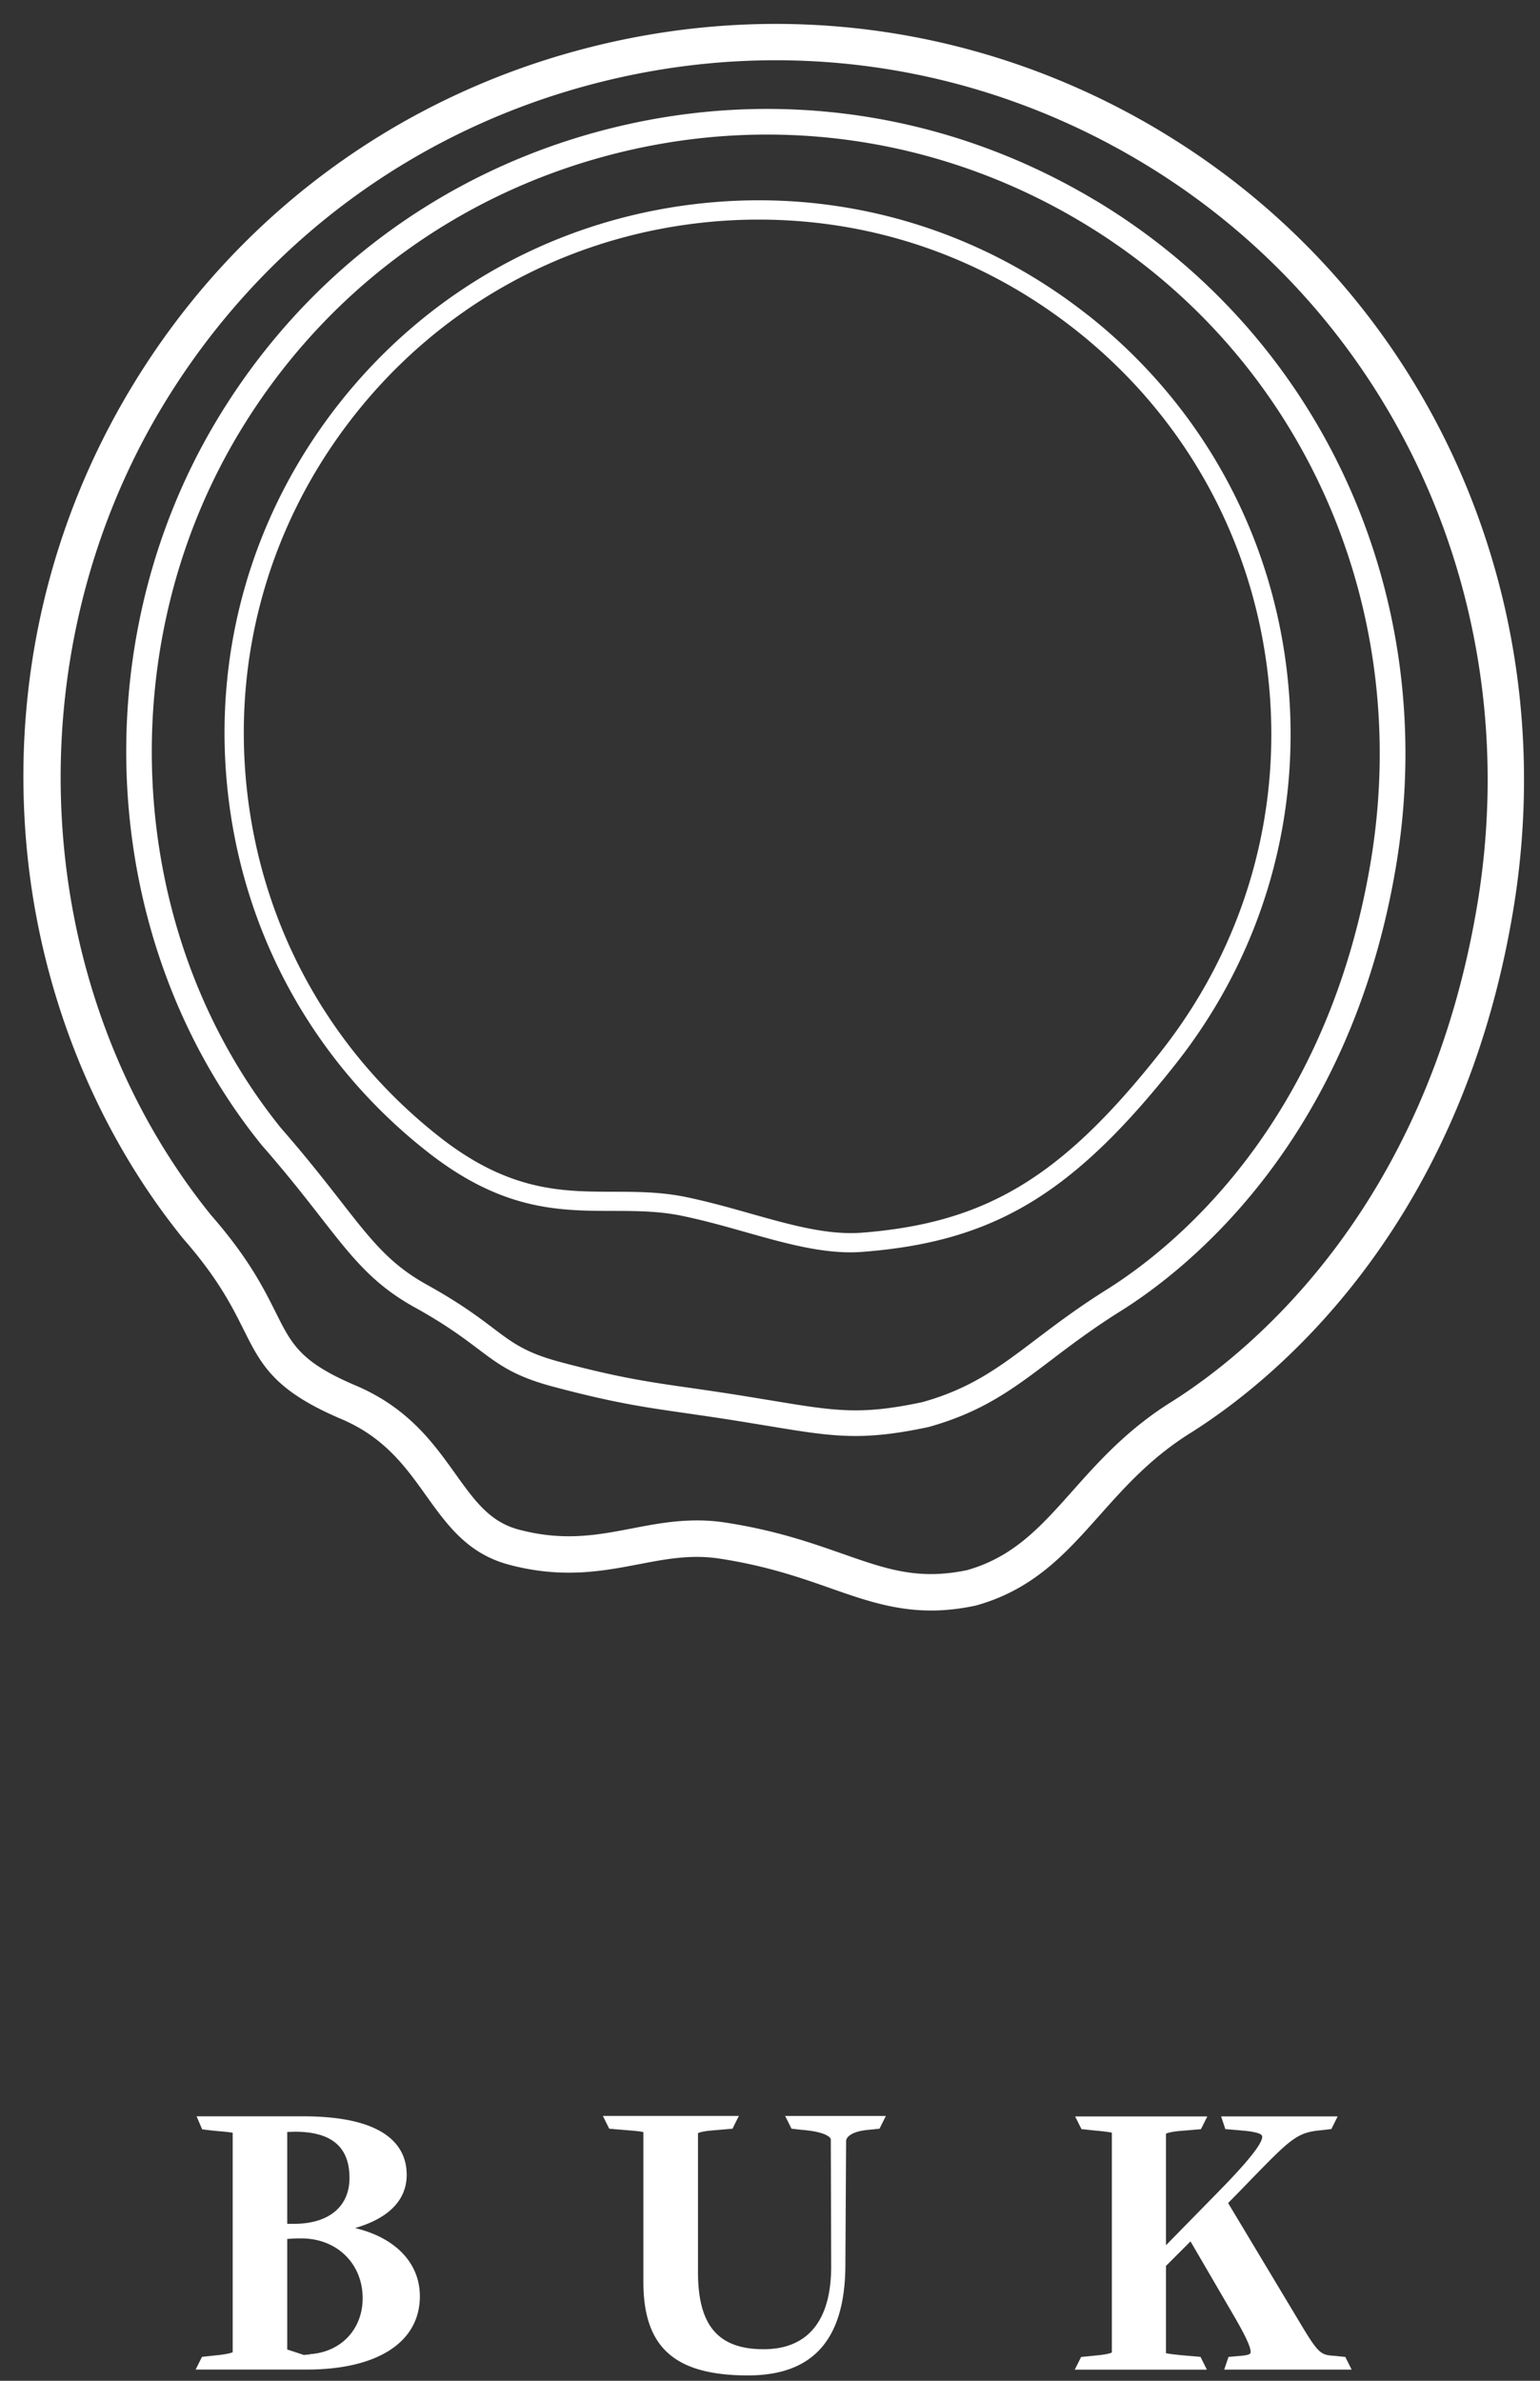
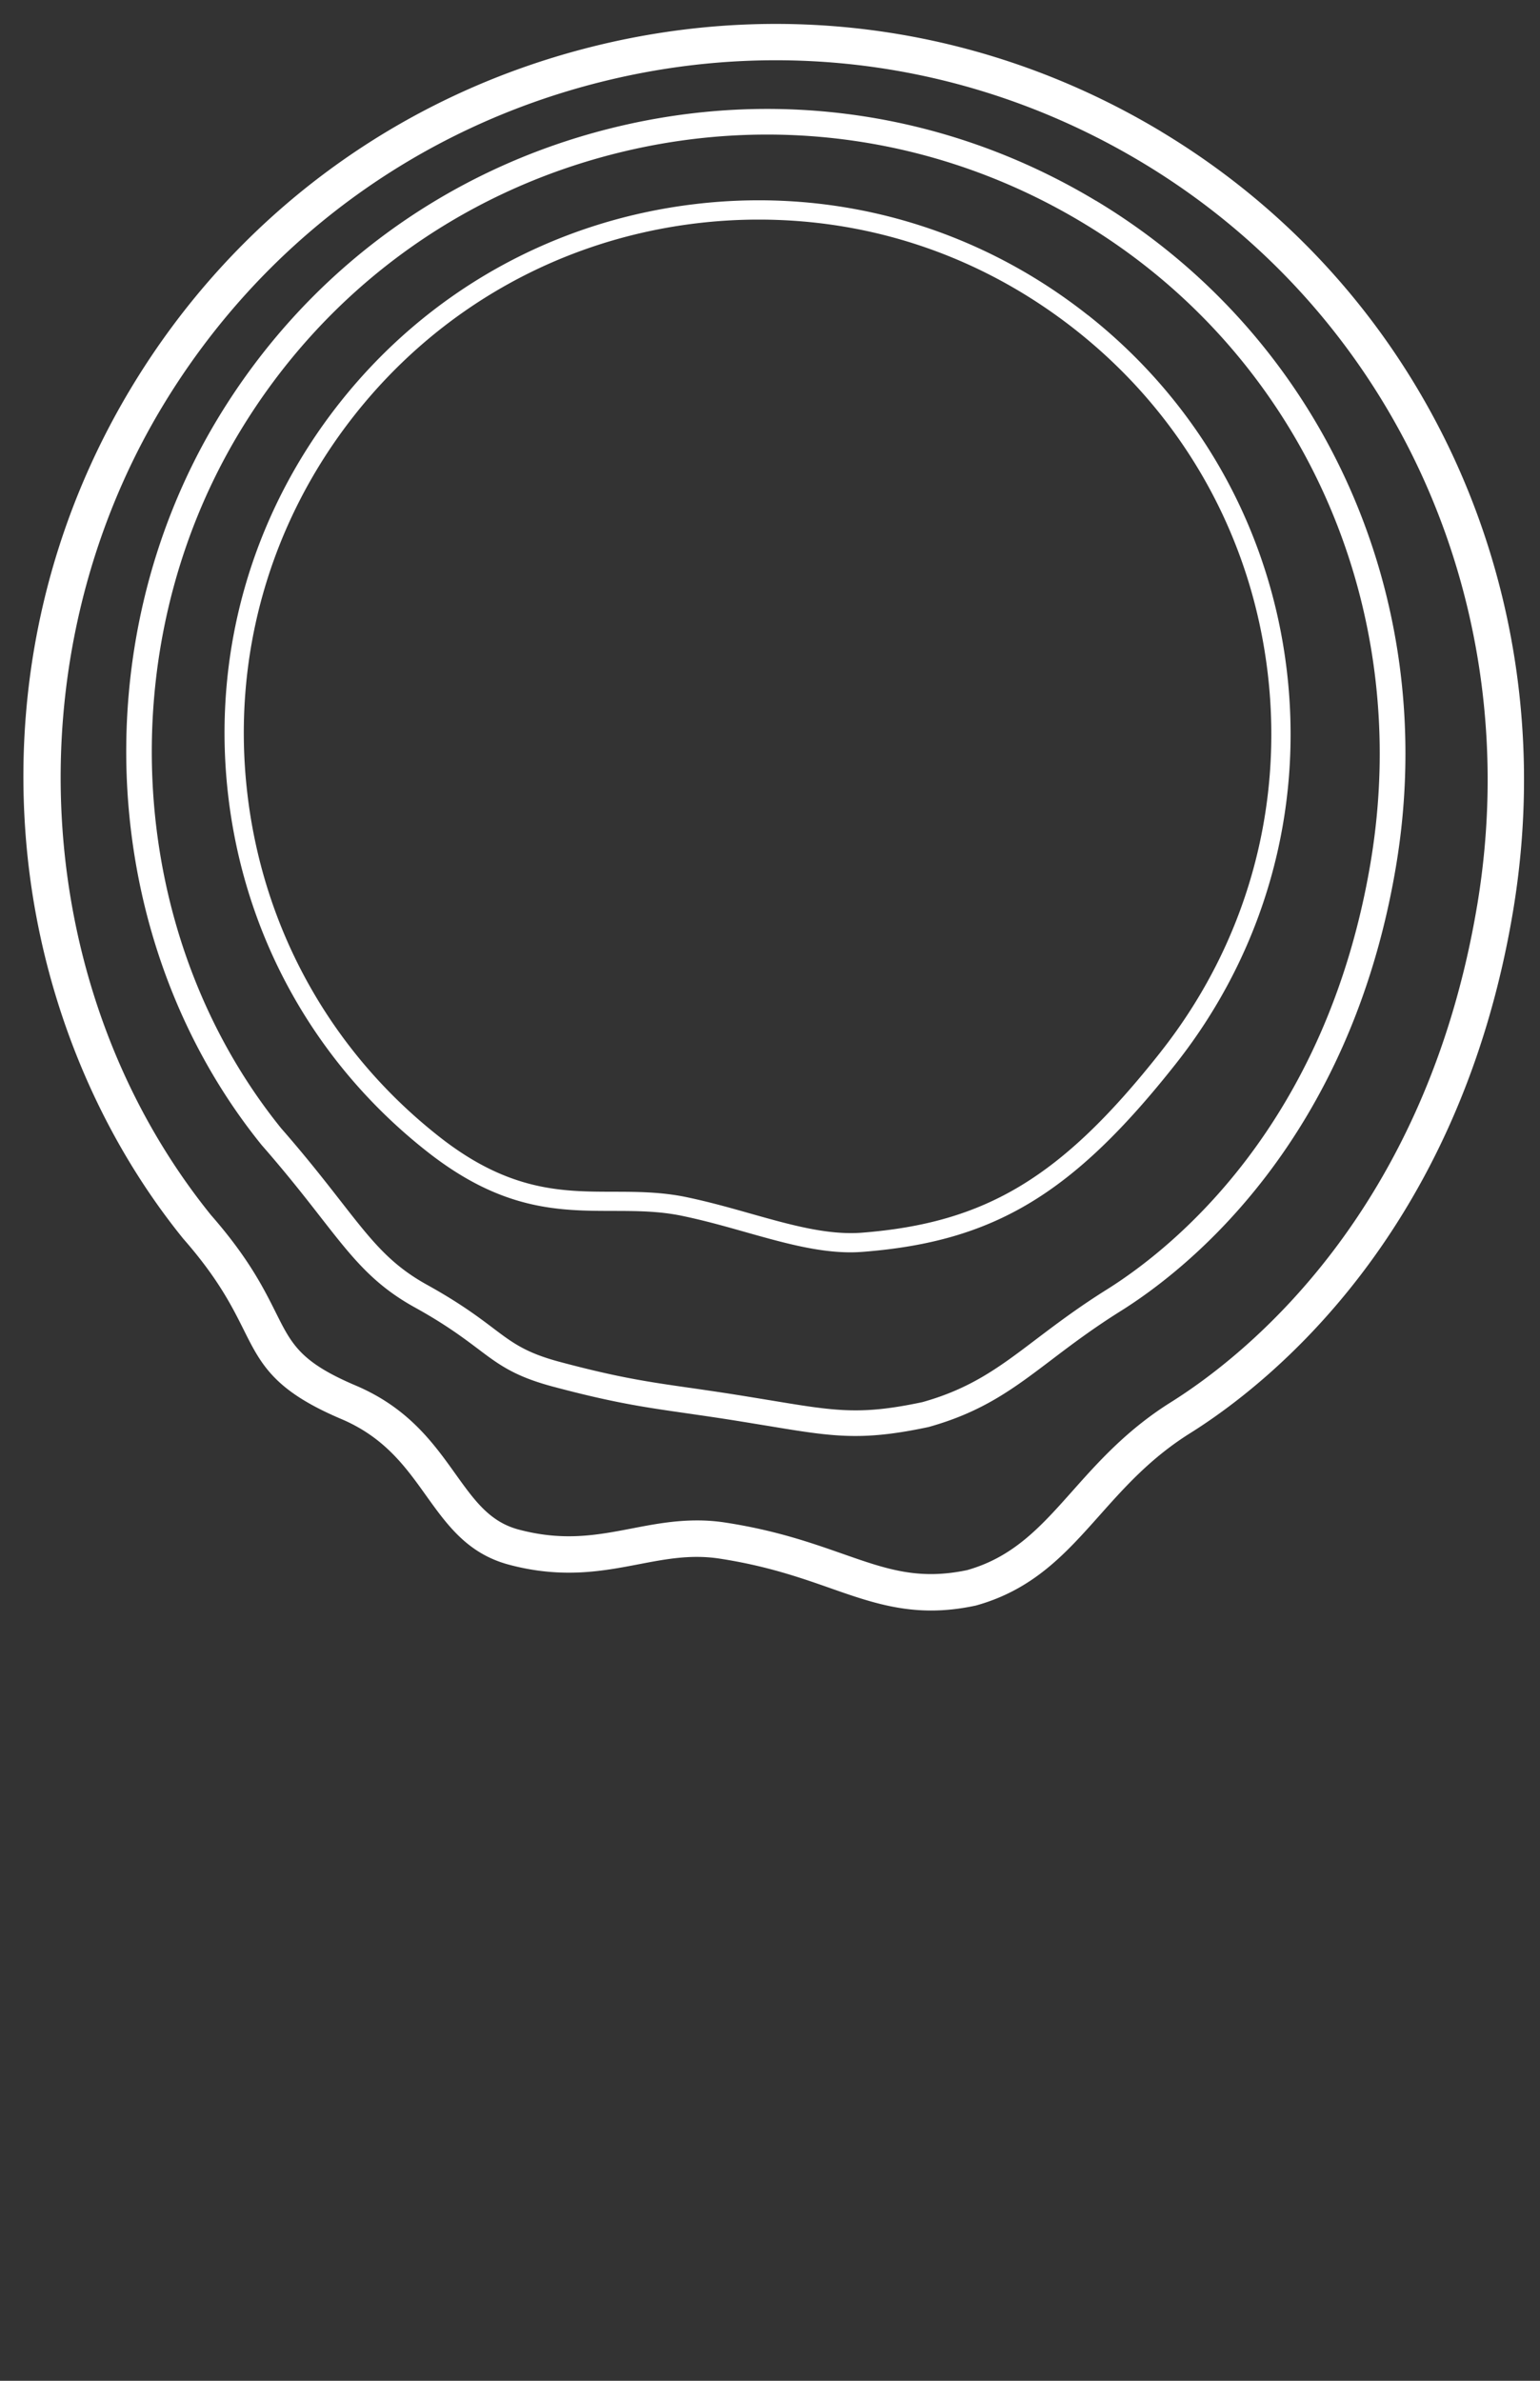
<svg xmlns="http://www.w3.org/2000/svg" height="51" width="33">
  <rect width="100%" height="100%" fill="#333333" stroke="none" />
  <g fill="#fff" fill-rule="evenodd">
    <path d="m24.873 22.533c-2.122 2.688-3.74 3.666-6.412 3.874-.735.054-1.526-.17-2.368-.407-.444-.126-.903-.255-1.391-.357-.541-.112-1.061-.113-1.564-.114-1.097-.002-2.232-.004-3.724-1.178-2.305-1.81-3.765-4.414-4.111-7.33-.348-2.928.466-5.814 2.294-8.129 1.821-2.307 4.433-3.767 7.352-4.111.434-.051.874-.077 1.308-.077 2.484 0 4.835.819 6.798 2.369 2.308 1.822 3.768 4.433 4.111 7.353.343 2.92-.471 5.798-2.293 8.106m-1.562-15.782c-2.396-1.891-5.383-2.737-8.41-2.379-3.029.357-5.738 1.871-7.628 4.265-1.895 2.401-2.741 5.396-2.38 8.433.359 3.026 1.874 5.727 4.266 7.605 1.605 1.261 2.813 1.264 3.981 1.266.504.001.979.002 1.479.106.477.099.93.227 1.368.351.784.221 1.524.43 2.241.43.089 0 .178-.004.265-.011 2.807-.218 4.498-1.235 6.704-4.029 1.89-2.394 2.735-5.38 2.379-8.41-.357-3.029-1.871-5.738-4.264-7.628m6.059 11.72c-.951 5.662-4.269 8.287-5.651 9.153-.614.384-1.092.746-1.514 1.065-.778.59-1.392 1.056-2.441 1.349-1.328.281-1.854.194-3.256-.039l-.039-.006c-.285-.047-.604-.1-.969-.156-.252-.038-.479-.071-.692-.102l-.038-.005c-.879-.126-1.513-.217-2.782-.556-.723-.194-1.003-.404-1.427-.725-.319-.241-.717-.54-1.412-.925-.795-.44-1.189-.946-1.844-1.785-.327-.419-.733-.941-1.28-1.566-3.327-4.118-3.7-10.242-.905-14.894 1.812-3.017 4.691-5.147 8.106-5.998 3.414-.851 6.956-.322 9.972 1.491 4.675 2.809 7.097 8.185 6.172 13.698m-5.889-14.169c-3.142-1.888-6.83-2.44-10.389-1.552-3.557.886-6.556 3.106-8.444 6.248-2.913 4.848-2.519 11.236.959 15.535.539.616.925 1.11 1.266 1.548.672.861 1.116 1.431 2.01 1.926.659.364 1.04.652 1.347.882.458.347.789.596 1.616.817 1.302.347 1.95.44 2.848.569.221.032.458.066.723.106.375.057.7.112.991.159l.014.002c.805.134 1.337.222 1.91.222.458 0 .94-.059 1.565-.192 1.166-.326 1.818-.82 2.643-1.446.411-.312.878-.665 1.472-1.037 1.446-.905 4.914-3.646 5.901-9.528.963-5.736-1.561-11.334-6.431-14.26m8.169 15.104c-1.105 6.582-4.96 9.632-6.565 10.638-.939.588-1.56 1.286-2.108 1.902-.673.756-1.255 1.409-2.254 1.692-1.044.22-1.724-.018-2.666-.348-.677-.237-1.443-.506-2.52-.671a3.905 3.905 0 0 0 -.606-.045c-.496 0-.949.086-1.388.171-.755.145-1.468.281-2.433.024-.617-.165-.941-.617-1.351-1.189-.475-.665-1.014-1.418-2.141-1.897-1.18-.501-1.367-.876-1.707-1.556-.262-.524-.587-1.175-1.391-2.093-3.866-4.785-4.299-11.902-1.051-17.308 2.107-3.505 5.452-5.981 9.42-6.97 3.968-.99 8.084-.374 11.589 1.732 5.432 3.264 8.247 9.513 7.172 15.92m-6.771-16.587c-3.685-2.214-8.01-2.86-12.179-1.82-4.17 1.039-7.686 3.641-9.899 7.324-1.711 2.847-2.493 6.117-2.262 9.455.222 3.224 1.423 6.332 3.379 8.751l.009.011c.742.846 1.043 1.449 1.286 1.934.38.762.654 1.313 2.099 1.926.925.393 1.376 1.023 1.812 1.633.461.644.896 1.252 1.783 1.488 1.141.304 2.013.137 2.783-.011.574-.11 1.117-.214 1.728-.12 1.007.154 1.738.41 2.384.637.698.245 1.357.475 2.147.475h.001c.309 0 .617-.034.947-.104l.021-.005c1.231-.345 1.916-1.114 2.642-1.929.539-.605 1.095-1.23 1.938-1.759 1.696-1.062 5.763-4.275 6.92-11.169 1.129-6.725-1.83-13.286-7.539-16.716" />
-     <path d="m26.6 50.465-.2.017-.075.007-.024.071-.017.05-.051.151h2.731l-.136-.272-.063-.006-.166-.017c-.284-.02-.335-.024-.728-.684l-1.554-2.589c.159-.162.306-.312.436-.447.92-.946 1.038-1.067 1.569-1.114l.145-.017.062-.007.135-.271h-2.497l.05.151.017.05.023.071.075.006.291.025c.324.029.407.076.42.112.066.179-.696.956-.983 1.248l-1.075 1.097v-2.39c.032-.015.114-.042.295-.058l.39-.033.064-.005.137-.273h-2.832l.136.272.063.006.241.025c.085.008.267.026.346.044v4.711c-.029.013-.1.035-.265.055l-.33.033-.063.006-.137.272h2.832l-.108-.216-.029-.058-.064-.006-.299-.025c-.1-.01-.296-.029-.377-.048v-1.869l.526-.526.947 1.625c.105.183.388.672.335.773-.005.009-.033.04-.195.053zm-9.692-4.971.025.05.028.056.062.007.15.017c.498.038.63.154.63.21l.008 2.718c0 1.159-.5 1.772-1.448 1.772-.973 0-1.406-.508-1.406-1.648v-2.981c.03-.014.108-.04.285-.056l.391-.033.064-.006.029-.058.024-.05.083-.166h-2.914l.082.166.025.05.029.058.064.006.299.025c.189.014.312.028.369.042v3.21c0 1.403.671 2.002 2.243 2.002 1.384 0 2.066-.758 2.085-2.316l.016-2.702c0-.102.15-.216.485-.243l.168-.017.063-.007.028-.057.025-.05.083-.166h-2.158zm-10.284 4.938.001.044-.008-.04c-.018.003-.074.008-.106.011l-.356-.117v-2.368a3.534 3.534 0 0 1 .301-.012c.762 0 1.315.539 1.315 1.282 0 .67-.472 1.163-1.147 1.199zm-.469-4.762.164-.005c.786 0 1.17.325 1.17.991 0 .608-.436.975-1.167.982h-.167v-1.968zm1.452 2.059c.9-.261 1.108-.747 1.108-1.14 0-.572-.384-1.254-2.217-1.254h-2.285l.068.16.025.058.026.061.066.008.216.025c.094.008.289.023.372.04v4.702c-.031.014-.11.038-.289.059l-.307.033-.062.007-.136.272h2.38c1.519 0 2.425-.587 2.425-1.57 0-.719-.53-1.258-1.391-1.462z" />
  </g>
</svg>